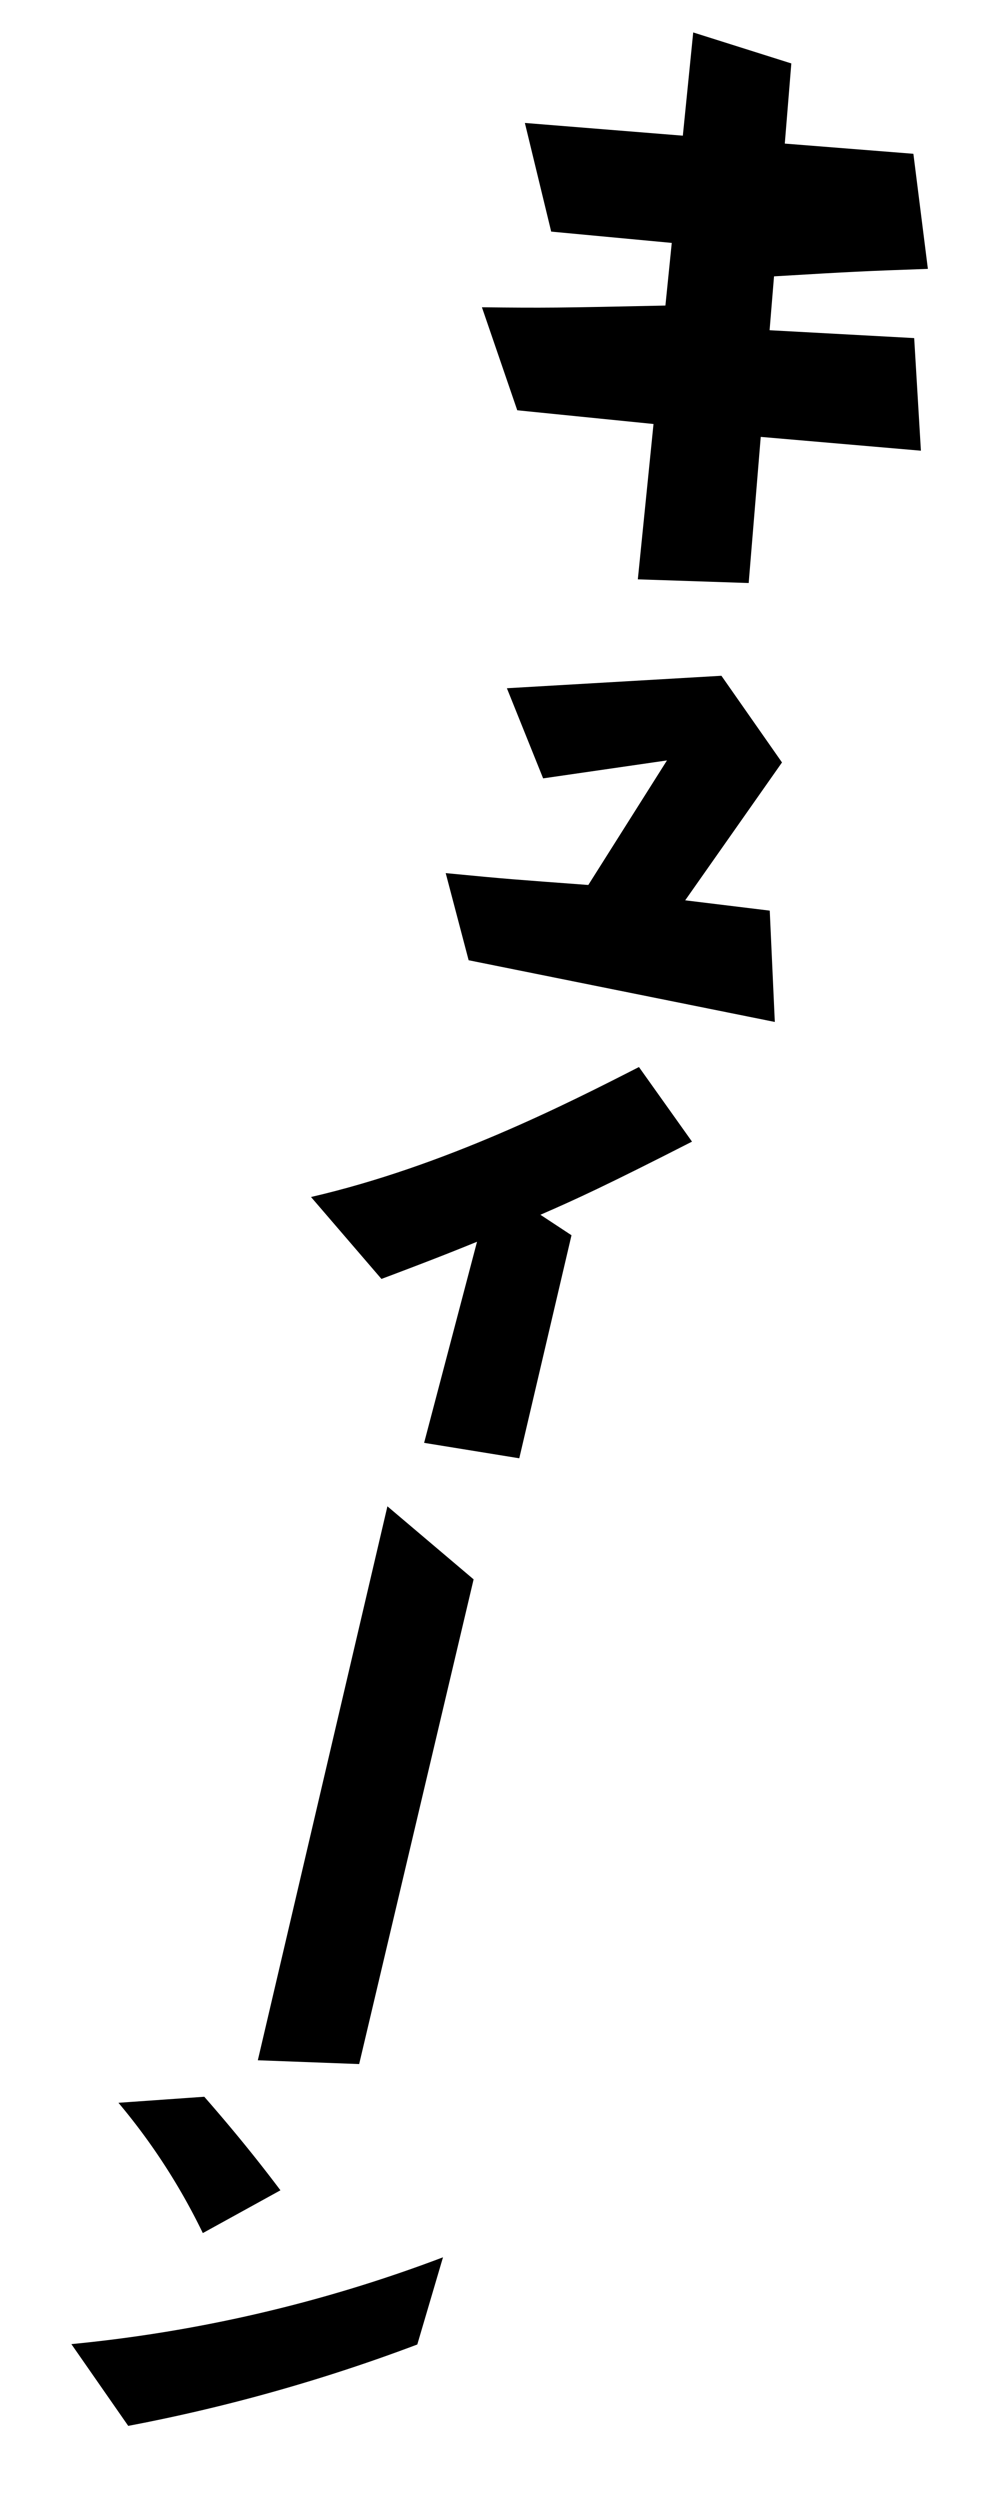
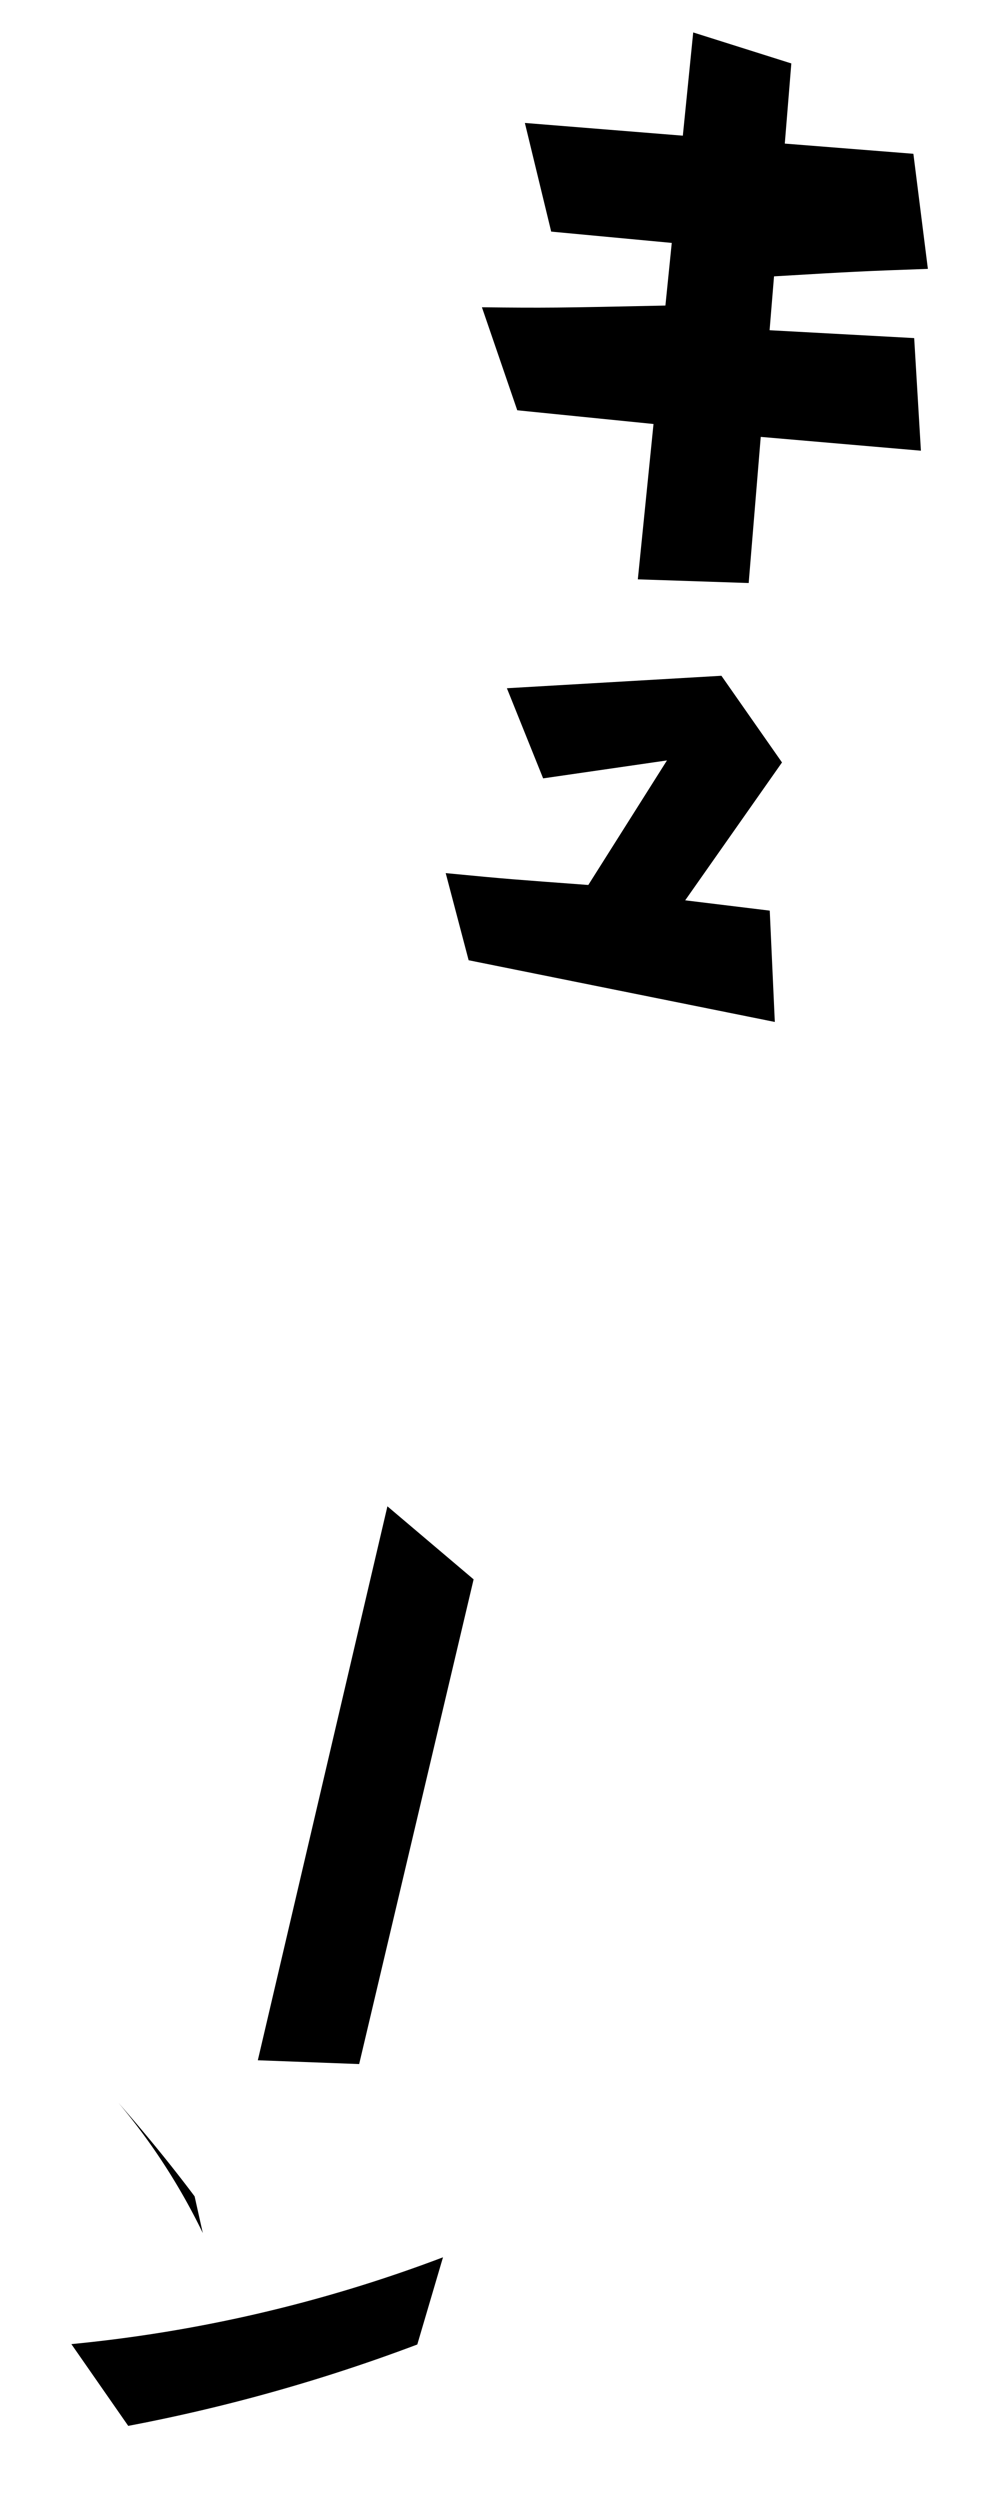
<svg xmlns="http://www.w3.org/2000/svg" width="74.064" height="184.823" viewBox="0 0 74.064 184.823">
  <defs>
    <clipPath id="clip-path">
      <rect id="長方形_19587" data-name="長方形 19587" width="34.034" height="181.827" fill="none" />
    </clipPath>
  </defs>
  <g id="グループ_22642" data-name="グループ 22642" transform="translate(40.902) rotate(13)">
    <g id="グループ_22641" data-name="グループ 22641" clip-path="url(#clip-path)">
      <path id="パス_43595" data-name="パス 43595" d="M21.121,20.181l10.555-1.84,2.358,8L22.257,28.012,23.818,38.74l-8.053,1.58L14.312,28.868,4.261,30.148,0,23.315c4.575-1,5.462-1.216,13.2-3.178l-.584-4.618-8.88,1.193L.031,9.322l11.6-1.712L10.662,0l7.589.6.862,5.883,9.44-1.406,2.959,8.049c-4.63,1.244-5.269,1.422-10.967,3.1Z" transform="translate(0 0)" />
      <path id="パス_43596" data-name="パス 43596" d="M32.9,76.256l2.217,7.935-23.1.651L8.915,78.947c4.726-.622,4.9-.661,10.478-1.519l3.6-10.283L14.363,70.5,10.251,64.61l15.259-4.469,5.809,5.236L26.633,76.921Z" transform="translate(-2.115 -14.266)" />
-       <path id="パス_43597" data-name="パス 43597" d="M22.662,112.133l-.056,16.937-7.117.471.47-15.368c-2.445,1.734-5.393,3.687-6.272,4.27l-6.441-4.73c9.146-4.462,16.986-11.041,21.481-14.821l5.066,4.491c-5.4,4.536-7.422,6.1-9.713,7.792Z" transform="translate(-0.77 -23.458)" />
      <path id="パス_43598" data-name="パス 43598" d="M24.411,186.517l-7.369,1.413.13-42.063,7.429,3.827Z" transform="translate(-4.043 -34.601)" />
-       <path id="パス_43599" data-name="パス 43599" d="M13.046,215.47a46.261,46.261,0,0,0-8.25-7.982l6.087-1.864c2.218,1.6,4.578,3.394,7.047,5.472Zm17.315,4.456A128.392,128.392,0,0,1,10.875,230.6l-5.459-4.944a106.259,106.259,0,0,0,25.348-12.44Z" transform="translate(-1.138 -48.776)" />
+       <path id="パス_43599" data-name="パス 43599" d="M13.046,215.47a46.261,46.261,0,0,0-8.25-7.982c2.218,1.6,4.578,3.394,7.047,5.472Zm17.315,4.456A128.392,128.392,0,0,1,10.875,230.6l-5.459-4.944a106.259,106.259,0,0,0,25.348-12.44Z" transform="translate(-1.138 -48.776)" />
    </g>
  </g>
</svg>